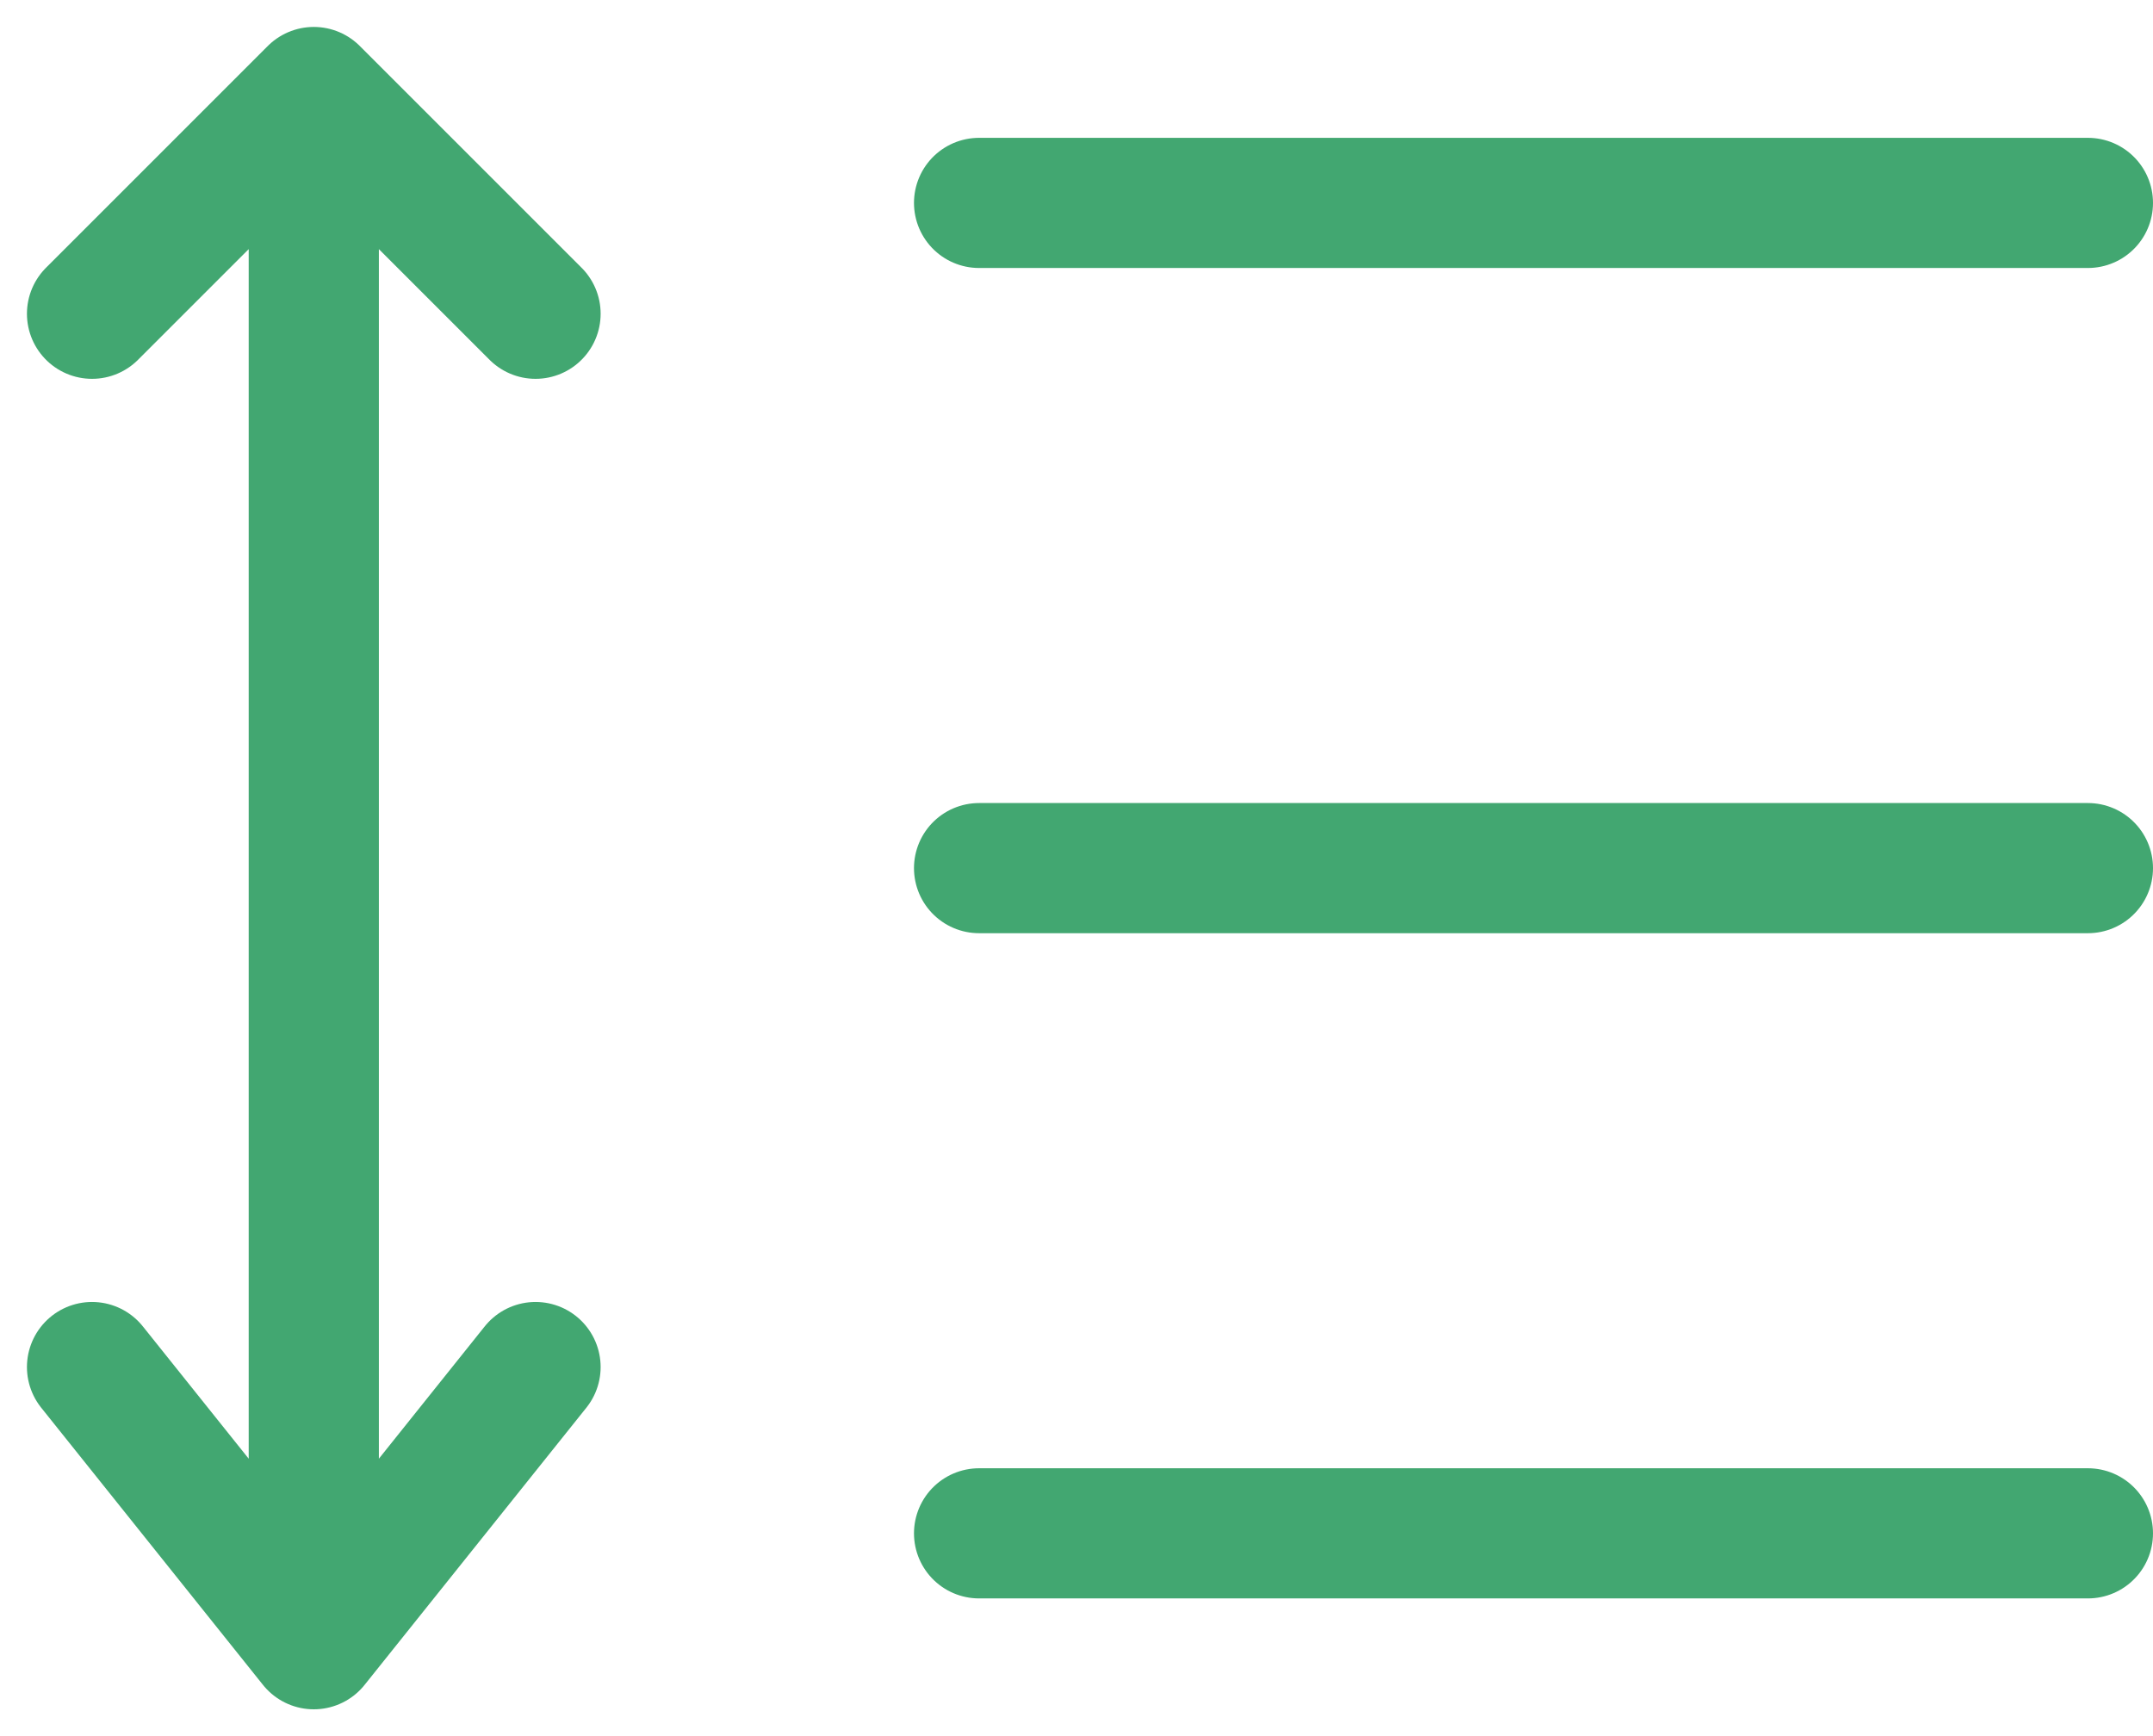
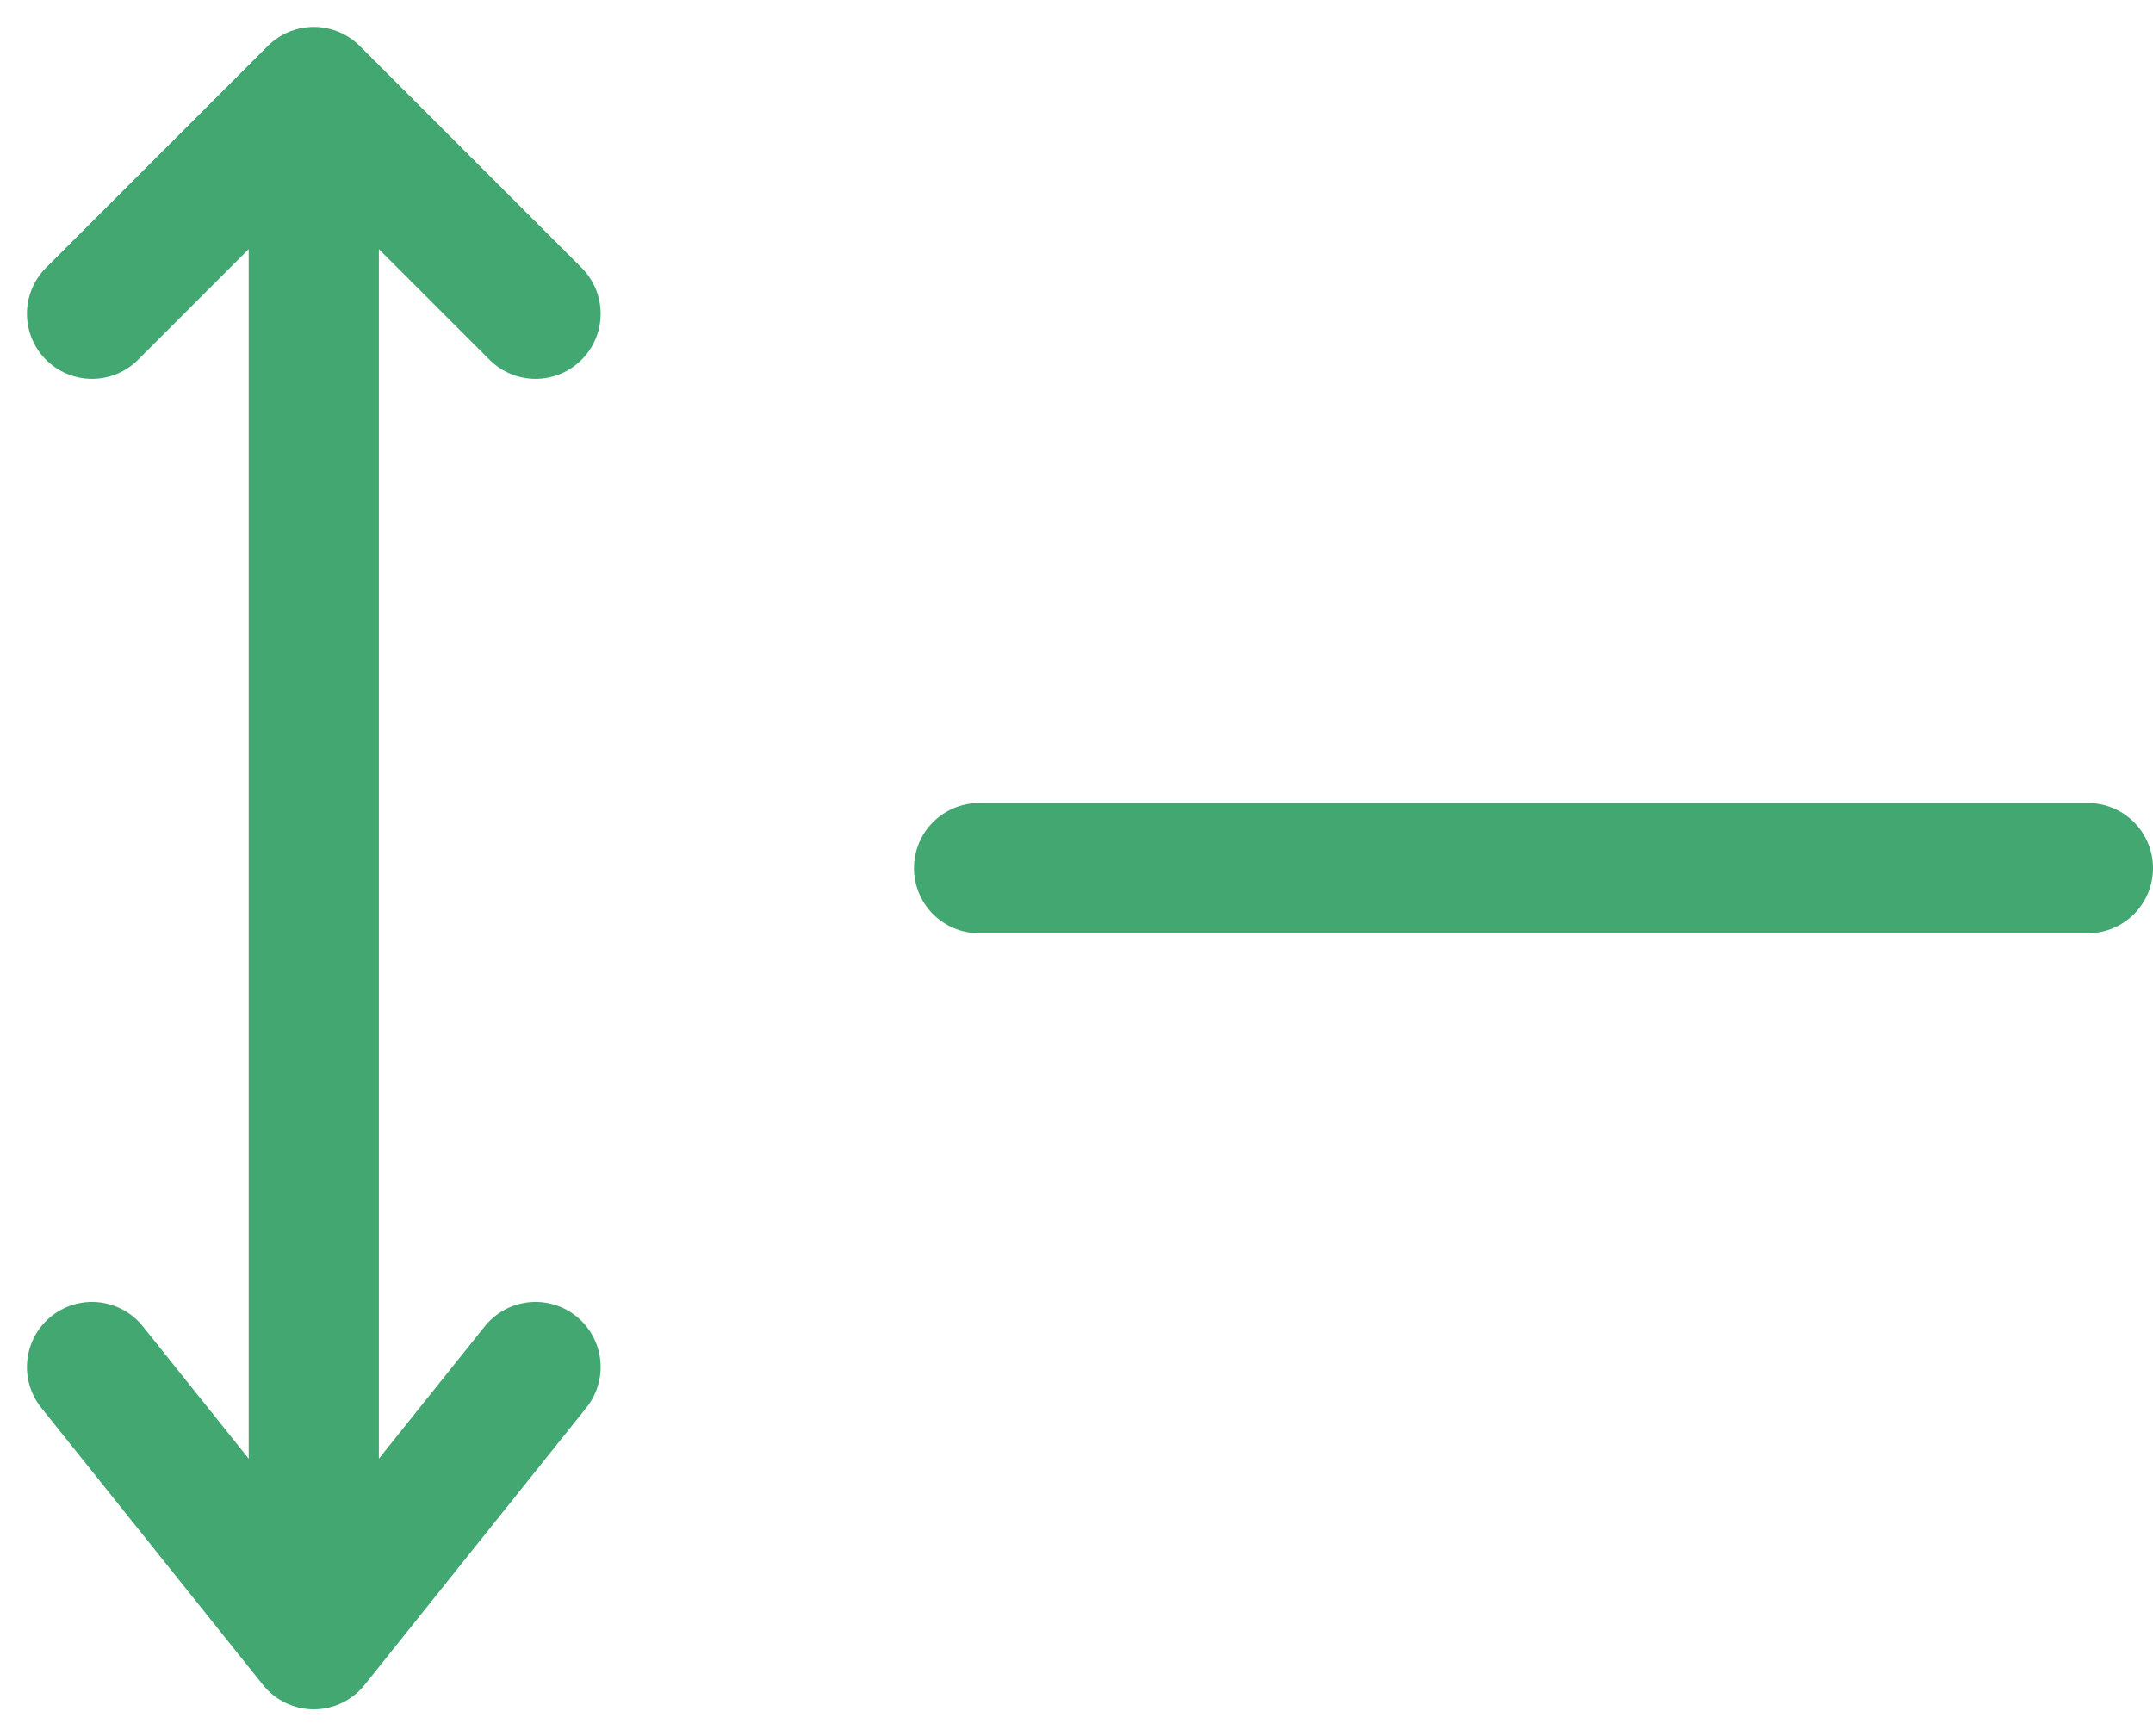
<svg xmlns="http://www.w3.org/2000/svg" width="49.621" height="40.007" viewBox="0 0 49.621 40.007">
  <g id="process_optimization_icon" data-name="process optimization icon" transform="translate(2.121 2.121)">
-     <path id="Path_2186" data-name="Path 2186" d="M11,6H36.556" transform="translate(9.444 -3.444)" fill="none" stroke="#42a771" stroke-linecap="round" stroke-linejoin="round" stroke-width="3" />
    <path id="Path_2187" data-name="Path 2187" d="M11,12H36.556" transform="translate(9.444 5.889)" fill="none" stroke="#42a771" stroke-linecap="round" stroke-linejoin="round" stroke-width="3" />
-     <path id="Path_2188" data-name="Path 2188" d="M11,18H36.556" transform="translate(9.444 15.222)" fill="none" stroke="#42a771" stroke-linecap="round" stroke-linejoin="round" stroke-width="3" />
    <path id="Path_2189" data-name="Path 2189" d="M8.111,40.778V5m0,35.778L3,34.389m5.111,6.389,5.111-6.389M8.111,5,3,10.111M8.111,5l5.111,5.111" transform="translate(-3 -5)" fill="none" stroke="#42a771" stroke-linecap="round" stroke-linejoin="round" stroke-width="3" />
  </g>
</svg>